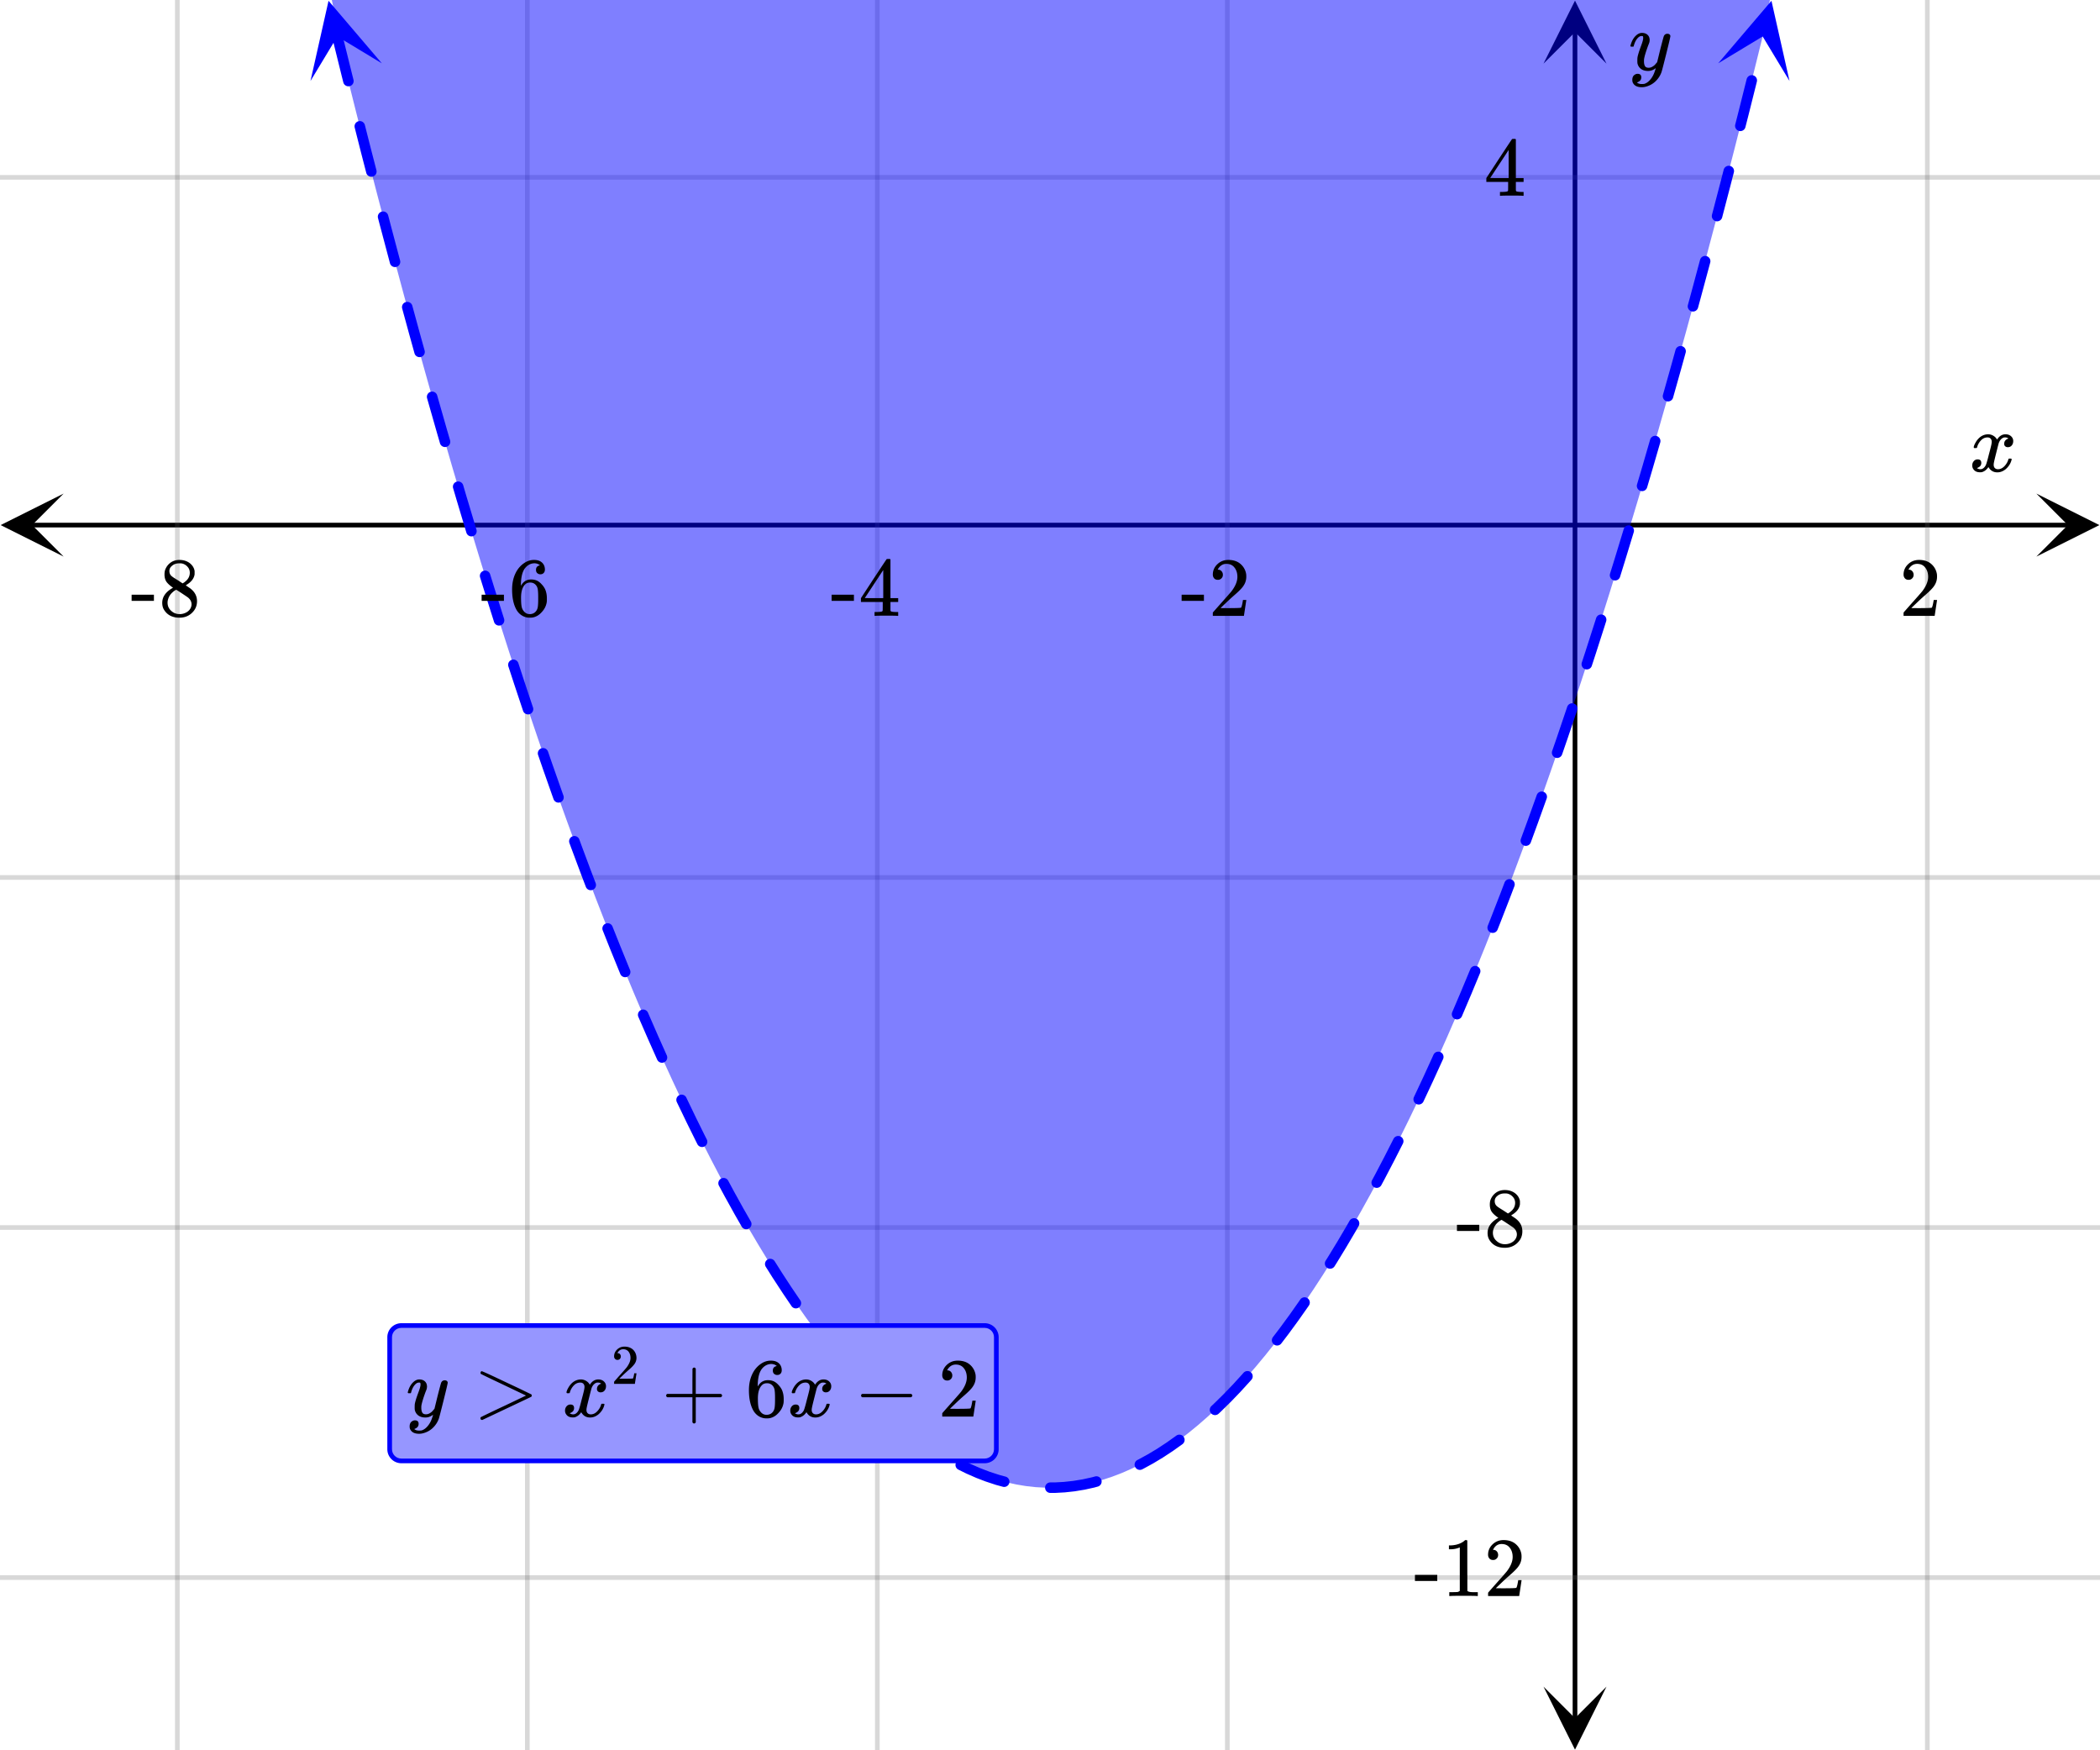
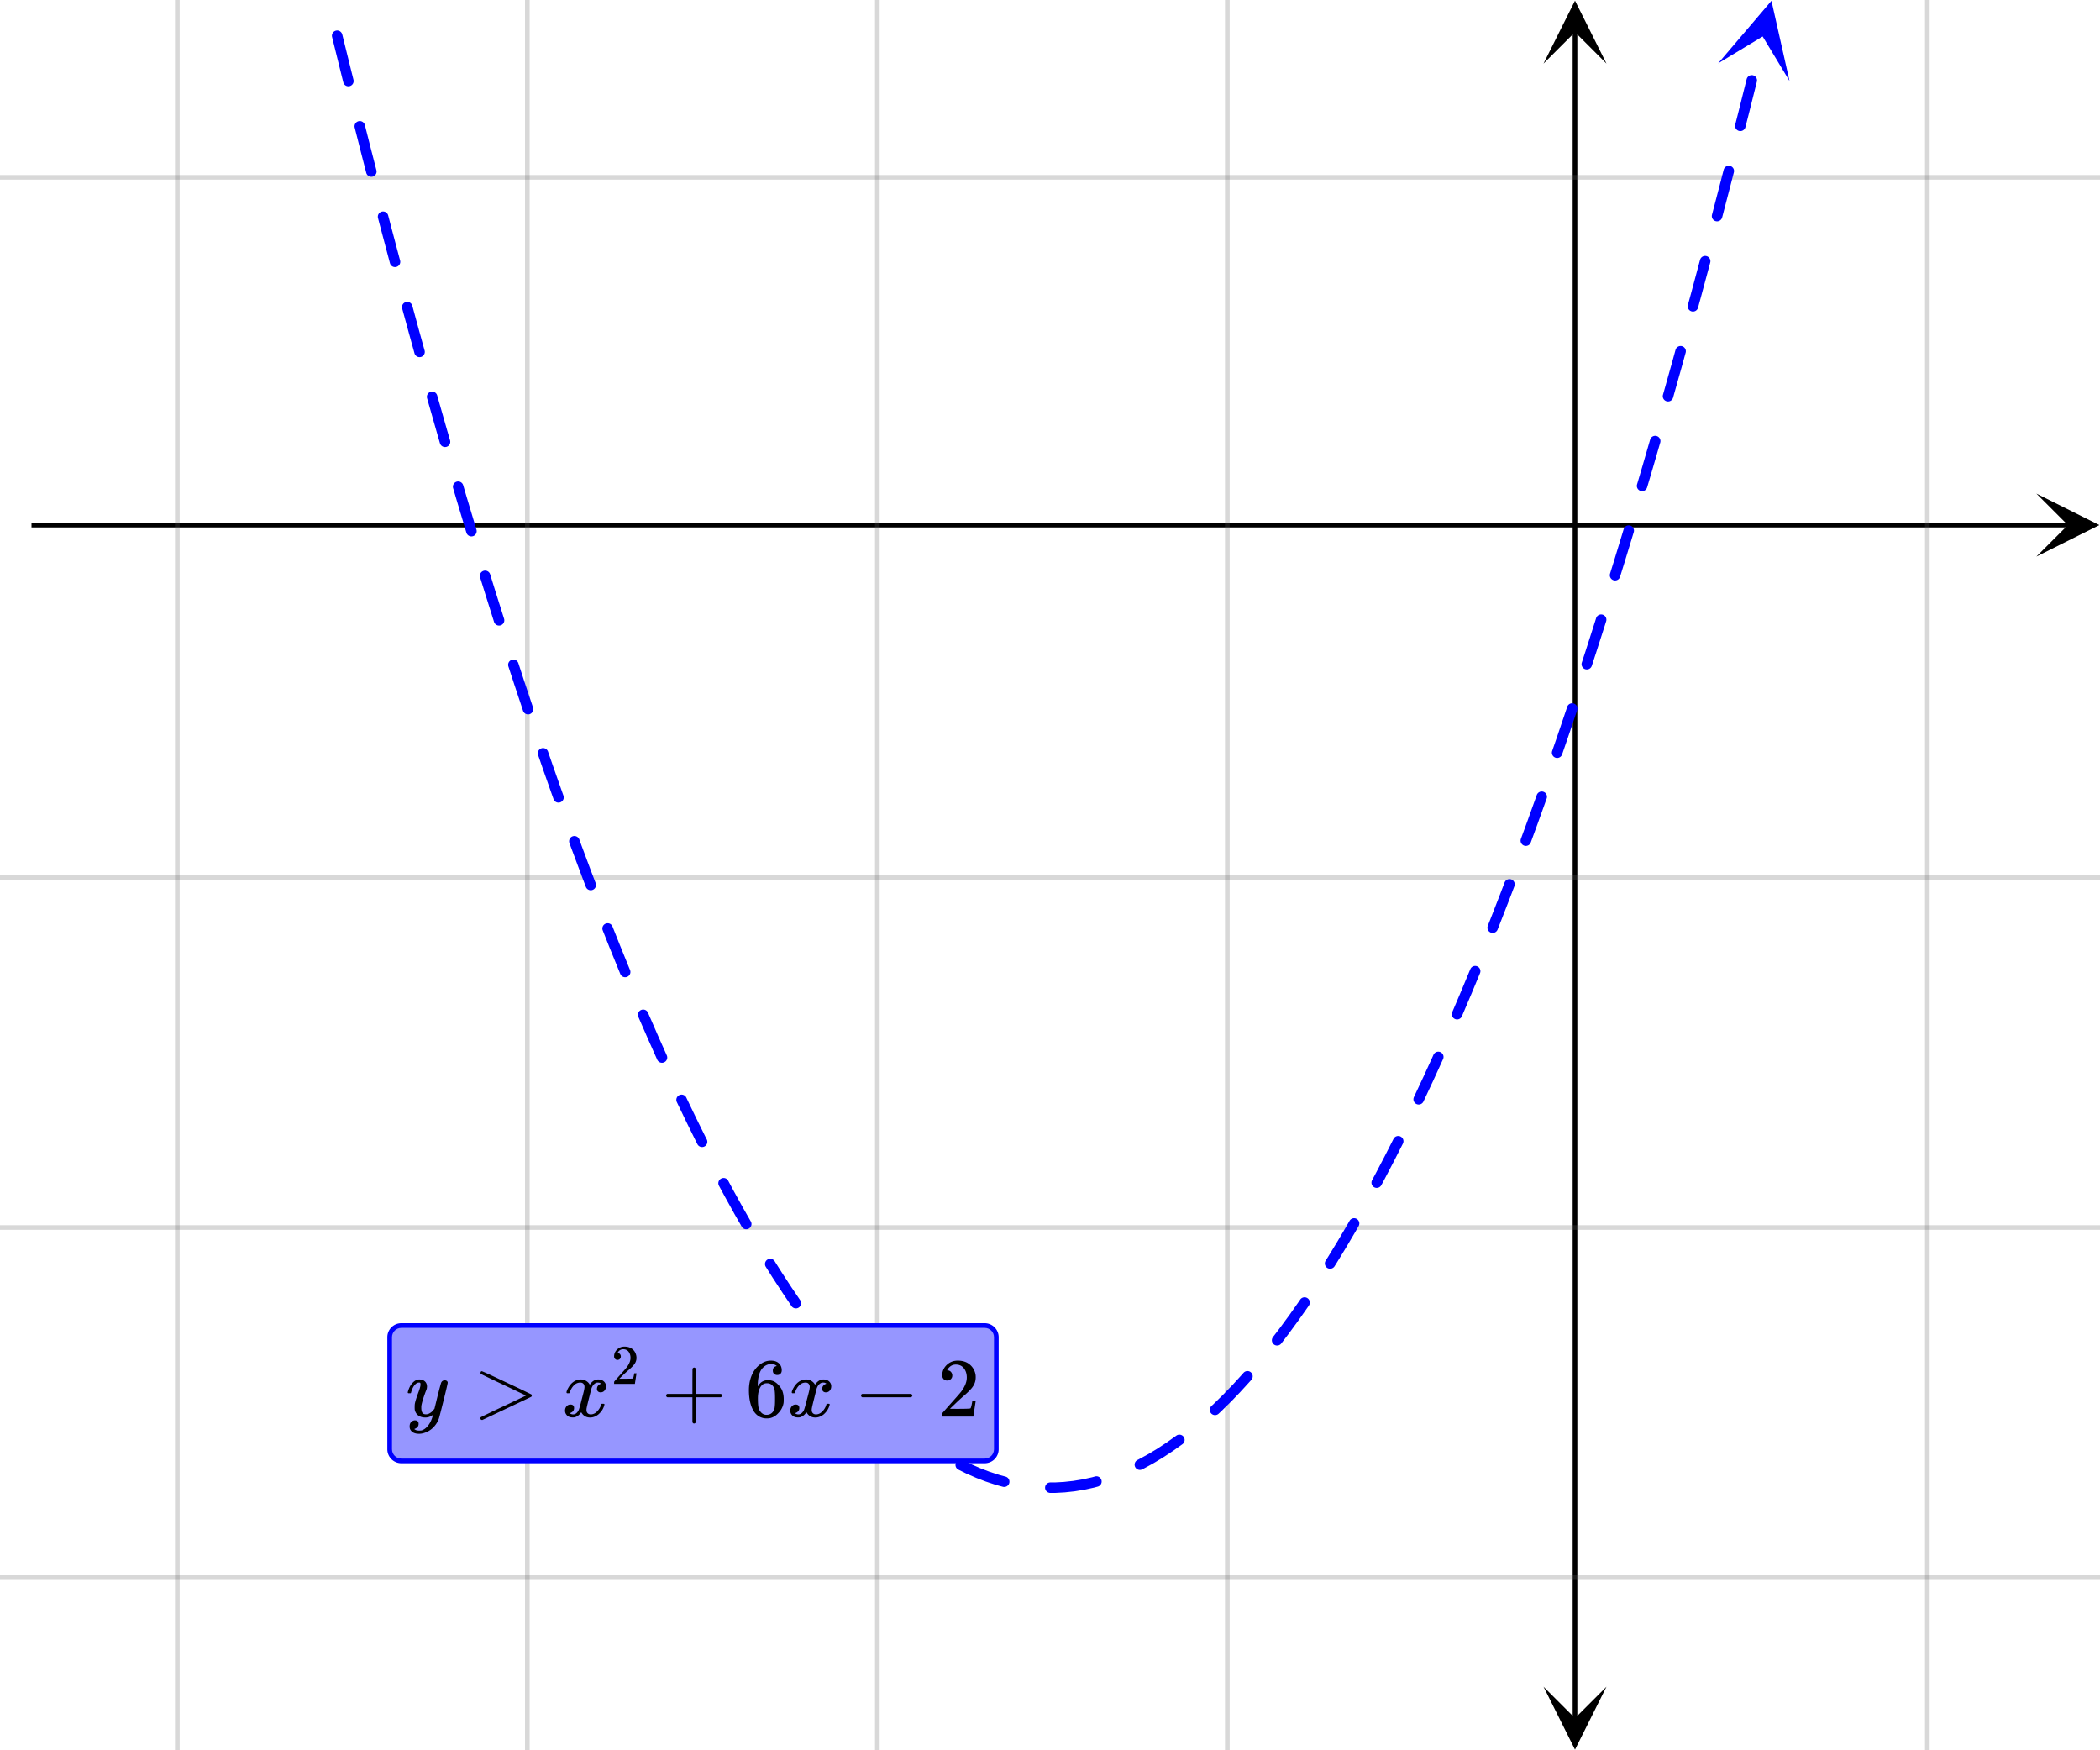
<svg xmlns="http://www.w3.org/2000/svg" width="450" height="375" viewBox="0 0 450 375">
  <defs>
    <clipPath id="a">
      <path d="M.137 105.75H14V120H.137zm0 0" />
    </clipPath>
    <clipPath id="b">
      <path d="M436.363 105.75H450V120h-13.637zm0 0" />
    </clipPath>
    <clipPath id="c">
      <path d="M330.75 361H345v13.863h-14.25zm0 0" />
    </clipPath>
    <clipPath id="d">
      <path d="M330.75 0H345v13.637h-14.25zm0 0" />
    </clipPath>
    <clipPath id="e">
-       <path d="M66 0h16v18H66zm0 0" />
-     </clipPath>
+       </clipPath>
    <clipPath id="f">
      <path d="M78.047-1.723l8.5 34.403-34.399 8.504L43.645 6.78zm0 0" />
    </clipPath>
    <clipPath id="g">
      <path d="M368 0h16v18h-16zm0 0" />
    </clipPath>
    <clipPath id="h">
      <path d="M368.176 13.57l8.504-34.402 34.402 8.5-8.504 34.402zm0 0" />
    </clipPath>
  </defs>
  <path fill="#fff" d="M0 0h450v375H0z" />
  <path d="M6.75 112h436.5v1H6.75zm0 0" />
  <g clip-path="url(#a)">
-     <path d="M13.637 105.75l-13.5 6.75 13.5 6.75-6.75-6.75zm0 0" />
-   </g>
+     </g>
  <g clip-path="url(#b)">
    <path d="M436.363 105.75l13.5 6.75-13.5 6.75 6.75-6.75zm0 0" />
  </g>
  <path d="M413 0v375M263 0v375M188 0v375M113 0v375M38 0v375" />
  <path d="M413.5 0v375c0 .277-.223.5-.5.5a.498.498 0 0 1-.5-.5V0c0-.277.223-.5.5-.5s.5.223.5.5zm-150 0v375c0 .277-.223.5-.5.5a.498.498 0 0 1-.5-.5V0c0-.277.223-.5.5-.5s.5.223.5.5zm-75 0v375c0 .277-.223.5-.5.5a.498.498 0 0 1-.5-.5V0c0-.277.223-.5.5-.5s.5.223.5.5zm-75 0v375c0 .277-.223.5-.5.5a.498.498 0 0 1-.5-.5V0c0-.277.223-.5.5-.5s.5.223.5.5zm-75 0v375c0 .277-.223.5-.5.5a.498.498 0 0 1-.5-.5V0c0-.277.223-.5.5-.5s.5.223.5.5zm0 0" fill="#666" fill-opacity=".251" />
  <path d="M337 368.25V6.75h1v361.5zm0 0" />
  <g clip-path="url(#c)">
    <path d="M330.75 361.363l6.75 13.5 6.75-13.5-6.75 6.75zm0 0" />
  </g>
  <g clip-path="url(#d)">
    <path d="M330.75 13.637l6.75-13.5 6.75 13.5-6.75-6.75zm0 0" />
  </g>
  <path d="M0 38h450M0 188h450M0 263h450M0 338h450" />
  <path d="M0 37.5h450c.277 0 .5.223.5.5s-.223.5-.5.5H0a.498.498 0 0 1-.5-.5c0-.277.223-.5.5-.5zm0 150h450c.277 0 .5.223.5.5s-.223.5-.5.5H0a.498.498 0 0 1-.5-.5c0-.277.223-.5.5-.5zm0 75h450c.277 0 .5.223.5.5s-.223.5-.5.5H0a.498.498 0 0 1-.5-.5c0-.277.223-.5.5-.5zm0 75h450c.277 0 .5.223.5.5s-.223.5-.5.5H0a.498.498 0 0 1-.5-.5c0-.277.223-.5.5-.5zm0 0" fill="#666" fill-opacity=".251" />
-   <path d="M0-356.25V375 0h450v375-731.25L377.746 7.66l-2.05 8.297-2.048 8.184-2.05 8.07-2.051 7.957-2.05 7.848-2.052 7.734-2.05 7.625-2.051 7.508-2.051 7.398-2.047 7.29-2.05 7.171-2.051 7.063-2.051 6.953-2.051 6.836-2.05 6.726-2.052 6.614-2.05 6.504-2.047 6.386-2.051 6.278-2.05 6.168-2.052 6.05-2.05 5.942-2.051 5.832-2.05 5.715-2.052 5.605-2.047 5.492-2.05 5.383-2.051 5.266-2.05 5.16-2.052 5.043-2.05 4.933-2.051 4.82-2.051 4.708-2.047 4.594-2.05 4.484-2.051 4.375-2.051 4.258-2.051 4.148-2.05 4.035-2.052 3.922-2.05 3.813-2.051 3.699-2.047 3.586-2.05 3.476-2.052 3.364-2.05 3.25-2.051 3.14-2.051 3.028-2.05 2.914-2.052 2.8-2.046 2.692-2.051 2.578-2.051 2.465-2.05 2.355-2.052 2.243-2.05 2.128-2.051 2.02-2.05 1.906-2.048 1.793-2.05 1.68-2.051 1.57-2.051 1.457-2.05 1.344-2.052 1.234-2.05 1.121-2.051 1.008-2.047.899-2.05.785-2.052.672-2.05.558-2.051.45-2.051.335-2.05.227-2.052.11h-2.046l-2.051-.11-2.051-.227-2.05-.336-2.052-.449-2.05-.558-2.051-.672-2.05-.785-2.048-.899-2.05-1.008-2.051-1.12-2.051-1.235-2.05-1.344-2.052-1.457-2.05-1.57-2.051-1.68-2.047-1.793-2.05-1.906-2.052-2.02-2.05-2.128-2.051-2.243-2.051-2.355-2.05-2.465-2.052-2.578-2.046-2.692-2.051-2.8-2.051-2.914-2.05-3.028-2.052-3.14-2.05-3.25-2.051-3.364-2.05-3.476-2.048-3.586-2.05-3.7-2.051-3.812-2.051-3.922-2.05-4.035-2.052-4.148-2.05-4.258-2.051-4.375-2.051-4.484-2.047-4.594-2.05-4.707-2.052-4.82-2.05-4.934-2.051-5.043-2.05-5.16-2.052-5.266-2.05-5.383-2.047-5.492-2.051-5.605-2.05-5.715-2.052-5.832-2.05-5.942-2.051-6.05-2.051-6.168-2.05-6.278-2.048-6.387-2.05-6.503-2.051-6.614-2.051-6.726-2.05-6.836-2.052-6.953-2.05-7.063-2.051-7.172-2.047-7.289-2.05-7.398-2.052-7.508-2.05-7.625-2.051-7.734-2.05-7.848-2.052-7.957-2.05-8.07-2.047-8.184zm0 0" fill="#00f" fill-opacity=".502" />
  <path d="M73.344 7.39l2.05 8.294-1.09.273 1.09-.273.352 1.41a1.122 1.122 0 0 1-.816 1.363 1.122 1.122 0 0 1-1.364-.816l-.355-1.41v-.004L71.16 7.93a1.129 1.129 0 0 1 .823-1.364 1.123 1.123 0 0 1 1.36.825zm4.844 19.4l1.304 5.144-1.09.277 1.09-.281 1.172 4.543a1.129 1.129 0 0 1-.809 1.37 1.129 1.129 0 0 1-1.37-.808l-1.172-4.543v-.004l-1.305-5.148a1.124 1.124 0 1 1 2.18-.55zm4.992 19.358l.414 1.582-1.09.286 1.086-.29 2.05 7.735-1.085.289 1.086-.293.093.348a1.126 1.126 0 0 1-.793 1.379 1.12 1.12 0 0 1-1.379-.793l-.093-.348v-.004l-2.051-7.734-.004-.004L81 46.715a1.123 1.123 0 0 1 .805-1.371 1.13 1.13 0 0 1 1.375.804zm5.16 19.309l1.402 5.129-1.086.297 1.082-.301 1.25 4.512a1.126 1.126 0 0 1-.781 1.386 1.13 1.13 0 0 1-1.387-.785l-1.25-4.511v-.004l-1.402-5.13a1.127 1.127 0 0 1 2.172-.593zm5.344 19.262l.156.547-1.086.304 1.082-.308 2.05 7.172-1.081.308 1.082-.312.55 1.894a1.125 1.125 0 1 1-2.16.629l-.55-1.894c0-.004-.004-.004-.004-.004v-.004l-2.047-7.172c-.004 0-.004-.004-.004-.004l-.152-.547a1.124 1.124 0 0 1 2.164-.61zm5.558 19.199l.742 2.52-1.078.32 1.078-.324 2.051 6.836-1.078.324 1.074-.328.07.222a1.125 1.125 0 0 1-2.152.656l-.07-.222v-.004l-2.05-6.84v-.004l-.743-2.52a1.125 1.125 0 0 1 2.156-.637zm5.79 19.129l1.1 3.555-1.073.332 1.07-.34 1.89 5.988a1.126 1.126 0 0 1-2.148.676l-1.887-5.985v-.007l-1.105-3.555a1.124 1.124 0 0 1 .742-1.406 1.128 1.128 0 0 1 1.41.742zm6.05 19.043l1.195 3.664-1.07.348 1.07-.356 1.938 5.832a1.13 1.13 0 0 1-.711 1.426 1.126 1.126 0 0 1-1.422-.715l-1.941-5.832v-.004l-1.2-3.664a1.124 1.124 0 0 1 .723-1.418 1.123 1.123 0 0 1 1.418.719zm6.352 18.945l.988 2.86-1.063.367 1.063-.371 2.05 5.828-1.062.375 1.059-.383.265.746c.211.586-.093 1.23-.675 1.441a1.13 1.13 0 0 1-1.442-.68l-.265-.745c-.004-.004-.004-.004-.004-.008l-2.051-5.828v-.008l-.988-2.86c-.204-.59.109-1.23.695-1.433.59-.203 1.226.11 1.43.7zm6.703 18.82l.43 1.172-1.055.387 1.05-.394 2.051 5.492-1.054.394 1.054-.398 1.028 2.699a1.124 1.124 0 0 1-2.102.8l-1.031-2.698v-.008l-2.051-5.492c0-.004-.004-.004-.004-.008l-.43-1.172c-.21-.586.086-1.23.672-1.445.582-.211 1.23.086 1.442.671zm7.113 18.657l1.508 3.785-1.047.418 1.043-.426 2.05 5.043-1.042.426 1.039-.434.183.446a1.126 1.126 0 1 1-2.078.863l-.183-.446s-.004-.003-.004-.007l-2.051-5.043c0-.004 0-.004-.004-.008l-1.504-3.785c-.23-.578.055-1.23.63-1.461.577-.23 1.233.05 1.46.629zm7.61 18.468l.038.09-1.035.442 1.032-.45 2.05 4.708-1.03.449 1.026-.457 1.942 4.351a1.124 1.124 0 0 1-.57 1.485c-.567.254-1.231 0-1.485-.567l-1.941-4.355c-.004 0-.004-.004-.004-.008l-2.051-4.707c-.004-.004-.004-.008-.004-.012l-.039-.09c-.242-.57.024-1.23.594-1.472a1.12 1.12 0 0 1 1.476.593zm8.21 18.188l.012.023-1.02.48 1.016-.487 2.05 4.257-1.015.489 1.008-.5 2.05 4.148-1.007.5 1.004-.512.281.555c.281.555.059 1.23-.496 1.512-.55.281-1.23.062-1.512-.492l-.28-.555c0-.004-.005-.004-.005-.008l-2.05-4.148c-.004-.004-.004-.008-.004-.012l-2.051-4.258c-.004-.004-.004-.008-.008-.012l-.008-.023a1.123 1.123 0 0 1 .54-1.496 1.122 1.122 0 0 1 1.495.539zm8.977 17.805l1.258 2.343-.989.532.985-.543 2.047 3.699-.98.543.976-.559 1.543 2.7a1.122 1.122 0 0 1-.422 1.535 1.12 1.12 0 0 1-1.531-.418l-1.547-2.7c0-.003-.004-.007-.004-.011l-2.051-3.7c-.004-.003-.004-.007-.008-.011l-1.262-2.344a1.124 1.124 0 0 1 .461-1.523 1.123 1.123 0 0 1 1.524.457zm9.957 17.25l1.516 2.402-.954.598.942-.614 2.05 3.137-.94.617.929-.633 1.914 2.825a1.125 1.125 0 1 1-1.863 1.261l-1.914-2.824c0-.004-.004-.008-.008-.015l-2.051-3.137a.054.054 0 0 0-.012-.016l-1.511-2.402a1.122 1.122 0 0 1 .351-1.55 1.122 1.122 0 0 1 1.55.35zm11.309 16.363l.398.527-.895.684.883-.7 2.051 2.579-.883.699.867-.719 2.051 2.465-.867.719.848-.738 1.863 2.14c.41.469.36 1.18-.11 1.586-.468.41-1.18.36-1.585-.11l-1.864-2.14a.085.085 0 0 1-.015-.02l-2.051-2.464a.069.069 0 0 1-.016-.02l-2.05-2.578c-.004-.004-.008-.012-.016-.02l-.399-.523a1.126 1.126 0 1 1 1.79-1.367zm13.19 14.75l1.435 1.332-.766.824.738-.847 2.05 1.793-.741.847.715-.87 2.05 1.679-.714.87.683-.894 2.05 1.57-.683.895.653-.918.07.051a1.126 1.126 0 1 1-1.305 1.836l-.07-.05a.217.217 0 0 0-.031-.024l-2.051-1.57c-.008-.008-.02-.016-.027-.024l-2.051-1.684a.17.17 0 0 1-.028-.023l-2.05-1.793c-.008-.008-.016-.016-.028-.02l-1.43-1.332a1.124 1.124 0 1 1 1.532-1.648zm15.864 11.52l1.703.835-.496 1.008.45-1.031 2.05.898-.453 1.032.402-1.051 2.051.785-.402 1.05.351-1.07 2.051.672-.351 1.07.297-1.085 1.46.398a1.125 1.125 0 1 1-.594 2.172l-1.46-.398c-.02-.004-.035-.012-.055-.016l-2.047-.676c-.02-.004-.035-.012-.054-.015l-2.051-.786c-.016-.007-.031-.011-.047-.02l-2.05-.898c-.017-.007-.032-.011-.048-.02l-1.699-.839a1.121 1.121 0 0 1-.512-1.504 1.12 1.12 0 0 1 1.504-.512zm18.703 4.753h.953v1.125l-.058-1.12 2.05-.114.06 1.125-.122-1.121 2.05-.223.122 1.117-.18-1.109 2.047-.336.184 1.11-.238-1.098 2.046-.45.243 1.098-.297-1.082.726-.199a1.124 1.124 0 0 1 .594 2.168l-.727.2c-.02.007-.039.01-.054.015h-.004l-2.047.45a.301.301 0 0 1-.059.007l-2.05.34c-.02 0-.04.004-.059.008h-.004l-2.047.222c-.023.004-.043.004-.062.004l-2.051.113h-1.016a1.125 1.125 0 0 1 0-2.25zm18.688-4.816l.222-.11.497 1.008-.54-.988 2.051-1.121.54.988-.579-.965 2.051-1.23.578.96-.617-.937 2.05-1.347.618.941-.652-.918 2.05-1.457.653.918-.684-.894.043-.032a1.126 1.126 0 0 1 1.578.207 1.13 1.13 0 0 1-.21 1.579l-.044.035a.217.217 0 0 0-.031.023l-2.05 1.457-.036.024-2.05 1.343-.036.024-2.05 1.234-.044.024-2.05 1.12a.183.183 0 0 1-.04.02h-.003l-.223.113a1.124 1.124 0 0 1-1.504-.515 1.122 1.122 0 0 1 .512-1.504zm15.844-11.555l.511-.476.766.824-.79-.805 2.052-2.015.789.8-.809-.78 2.05-2.13.81.781-.829-.757 2.047-2.243.832.758-.847-.738.28-.324a1.128 1.128 0 0 1 1.587-.11 1.13 1.13 0 0 1 .11 1.59l-.282.32a.085.085 0 0 1-.016.02h-.004l-2.046 2.242c-.008.008-.016.016-.02.024l-2.05 2.129a.104.104 0 0 1-.024.02l-2.051 2.019-.023.023-.512.477a1.124 1.124 0 0 1-1.59-.059 1.12 1.12 0 0 1 .059-1.59zm13.171-14.761l1.563-2.051.894.68-.906-.665 2.051-2.8.906.664-.918-.649 2.051-2.914.918.649-.93-.633.215-.32a1.124 1.124 0 0 1 1.563-.297c.515.347.648 1.046.3 1.562l-.214.317c-.004.007-.008.011-.012.015l-2.05 2.914c-.005.008-.009.012-.013.02l-2.05 2.8-.012.02-1.567 2.05a1.122 1.122 0 0 1-1.574.212 1.122 1.122 0 0 1-.215-1.574zm11.297-16.375l.461-.73.953.6-.96-.585 2.05-3.364.961.586-.969-.57 2.051-3.476.969.57-.977-.555.575-1.012a1.125 1.125 0 0 1 1.953 1.118l-.575 1.007c-.003.008-.007.012-.007.016l-2.051 3.473c-.004.007-.008.011-.008.015l-2.05 3.364a.054.054 0 0 0-.012.015l-.457.73a1.133 1.133 0 0 1-1.555.352 1.133 1.133 0 0 1-.352-1.554zm9.953-17.254l.723-1.344.988.531-.996-.52 2.051-3.921.996.52-1.004-.509 1.836-3.609a1.123 1.123 0 0 1 1.512-.492c.555.281.773.957.492 1.512l-1.832 3.605c-.004.008-.004.008-.008.012l-2.05 3.926c0 .004-.004.007-.004.011l-.723 1.344c-.297.547-.977.75-1.524.457a1.122 1.122 0 0 1-.457-1.523zm8.965-17.805l1.98-4.223 1.02.477-1.023-.465 2.05-4.484 1.024.464-1.031-.457.168-.37a1.125 1.125 0 1 1 2.055.918l-.165.37c-.003.004-.003.008-.007.008l-2.047 4.485-.008.011-1.977 4.22a1.128 1.128 0 0 1-1.496.542 1.128 1.128 0 0 1-.543-1.496zm8.207-18.191l1.957-4.602 1.036.441-1.04-.433 1.922-4.617a1.118 1.118 0 0 1 1.47-.606c.573.238.847.895.605 1.469l-1.918 4.617c0 .004 0 .008-.004.008l-1.957 4.601c-.243.57-.903.84-1.477.594a1.123 1.123 0 0 1-.594-1.472zm7.606-18.47l.492-1.241 1.047.414-1.05-.407 2.05-5.27 1.05.411-1.05-.402 1.07-2.813a1.128 1.128 0 0 1 1.453-.652c.578.223.871.871.649 1.453l-1.07 2.813c0 .003-.005.007-.005.007l-2.05 5.27c0 .004 0 .004-.004.008l-.492 1.238a1.125 1.125 0 0 1-2.09-.828zm7.11-18.66l1.573-4.3 1.055.387-1.059-.38 1.832-5.105a1.122 1.122 0 0 1 1.438-.676c.586.207.89.852.68 1.438l-1.832 5.101v.008l-1.575 4.301a1.124 1.124 0 1 1-2.113-.773zm6.698-18.824l1.02-2.945 1.062.367-1.066-.36 2.05-6.054 1.067.364-1.07-.356.156-.469c.2-.59.836-.91 1.422-.71.59.195.91.831.715 1.421l-.156.469v.004l-2.051 6.055-.004.004-1.016 2.945c-.203.59-.843.902-1.43.699a1.13 1.13 0 0 1-.699-1.434zm6.352-18.941l.812-2.48 1.07.347-1.073-.344 2.05-6.386 1.07.344-1.07-.34.203-.649a1.126 1.126 0 1 1 2.148.676l-.206.648v.008l-2.05 6.387c0 .004-.005.004-.005.008l-.808 2.476a1.124 1.124 0 0 1-1.418.723 1.129 1.129 0 0 1-.723-1.418zm6.05-19.047l.907-2.922 1.074.332-1.074-.328 2.023-6.637c.18-.593.809-.93 1.403-.75.594.184.93.813.75 1.407l-2.024 6.636-.004.004-.906 2.926a1.118 1.118 0 0 1-1.406.738 1.124 1.124 0 0 1-.742-1.406zm5.786-19.129l1.27-4.293 1.078.317-1.082-.313 1.539-5.305a1.126 1.126 0 1 1 2.164.629l-1.543 5.305v.004l-1.266 4.293a1.125 1.125 0 1 1-2.16-.637zm5.555-19.199l1.859-6.605 1.082.304-1.082-.3.836-3.024c.168-.598.789-.95 1.387-.781.597.164.949.785.78 1.383l-.835 3.023v.004l-1.86 6.605a1.126 1.126 0 0 1-2.168-.61zm5.347-19.262l.61-2.242 1.086.297-1.086-.293 1.992-7.414a1.125 1.125 0 1 1 2.176.586l-1.997 7.41v.008-.004l-.613 2.246a1.124 1.124 0 1 1-2.168-.594zm5.156-19.308l1.602-6.13 1.09.286-1.09-.281.914-3.551a1.126 1.126 0 0 1 2.18.562l-.914 3.551v.004h-.004l-1.598 6.125a1.125 1.125 0 1 1-2.18-.566zm4.993-19.36l.707-2.789 1.093.278-1.093-.274 1.73-6.91a1.131 1.131 0 0 1 1.367-.82c.602.152.97.765.817 1.367l-1.73 6.906v.004l-.712 2.79a1.125 1.125 0 1 1-2.18-.552zm0 0" fill="#00f" />
  <g clip-path="url(#e)">
    <g clip-path="url(#f)" clip-rule="evenodd">
      <path d="M81.824 13.57L70.402.168l-3.867 17.18 5.754-9.535zm0 0" fill="#00f" />
    </g>
  </g>
  <g clip-path="url(#g)">
    <g clip-path="url(#h)" clip-rule="evenodd">
      <path d="M368.176 13.57L379.598.168l3.867 17.18-5.754-9.535zm0 0" fill="#00f" />
    </g>
  </g>
-   <path d="M423.047 96c-.074-.074-.11-.14-.11-.203.051-.324.239-.738.563-1.25.563-.844 1.27-1.332 2.125-1.469.168-.02.293-.031.375-.031.418 0 .8.105 1.156.32.356.215.61.48.766.805.156-.2.254-.324.297-.375.437-.5.949-.75 1.531-.75.488 0 .887.14 1.195.422.309.281.461.625.461 1.031 0 .375-.105.688-.32.938-.215.25-.492.374-.836.374a.814.814 0 0 1-.563-.195.67.67 0 0 1-.218-.523c0-.551.3-.934.906-1.14 0-.013-.066-.052-.203-.126-.113-.074-.285-.11-.516-.11a.936.936 0 0 0-.344.048c-.457.187-.796.582-1.015 1.187-.031.094-.203.762-.516 2.008-.312 1.246-.48 1.945-.5 2.102a2.243 2.243 0 0 0-.062.53c0 .294.082.52.25.688.168.168.39.25.672.25.5 0 .957-.215 1.367-.64.41-.426.691-.895.836-1.407.031-.125.066-.195.101-.21.035-.016.133-.024.29-.024.23 0 .343.047.343.14 0 .012-.015.079-.047.204-.199.738-.613 1.386-1.25 1.937-.562.45-1.156.672-1.781.672-.844 0-1.48-.379-1.906-1.14-.356.542-.801.902-1.344 1.078a1.76 1.76 0 0 1-.469.046c-.687 0-1.176-.25-1.469-.75a1.322 1.322 0 0 1-.187-.718c0-.356.11-.66.328-.914a1.05 1.05 0 0 1 .828-.383c.52 0 .781.254.781.766 0 .437-.214.761-.64.968-.02.012-.05.024-.086.04a1.046 1.046 0 0 0-.094.046c-.027.016-.043.024-.055.024l-.046.015c0 .031.09.082.265.156.145.063.301.094.469.094.438 0 .813-.27 1.125-.812.125-.219.355-1 .688-2.344.074-.27.152-.574.242-.914.09-.34.152-.598.195-.773.043-.176.066-.286.078-.329.063-.324.094-.558.094-.703 0-.281-.078-.508-.235-.68-.156-.171-.375-.257-.656-.257-.543 0-1.011.207-1.406.625a3.462 3.462 0 0 0-.828 1.437c-.02.106-.047.168-.078.188-.031.02-.13.031-.297.031zm0 0M408.984 124.23c.329 0 .579-.109.782-.328.203-.203.296-.453.296-.75a1.13 1.13 0 0 0-.28-.765.907.907 0 0 0-.735-.328c-.047 0-.078 0-.078-.016s.015-.047.047-.11c.046-.078.078-.14.109-.187.438-.625 1-.937 1.688-.937.75 0 1.328.265 1.734.796.422.532.625 1.204.625 1.985 0 .922-.39 1.922-1.203 3.015-.375.47-1.219 1.422-2.516 2.875-1 1.125-1.5 1.704-1.515 1.72-.032.03-.032.171-.032.405v.344h6.672v-.047l.5-3.297v-.062h-.719v.062c-.109.672-.203 1.094-.25 1.22-.062.234-.125.359-.171.374-.125.063-1.125.094-3.016.094l-1.36-.016 1.063-1.015a46.51 46.51 0 0 1 1.797-1.657c1.015-.875 1.703-1.562 2.031-2.062.422-.61.625-1.266.625-1.969 0-.172 0-.375-.031-.594a3.58 3.58 0 0 0-1.25-2.187c-.672-.563-1.531-.828-2.563-.828-.921 0-1.703.297-2.359.922-.64.61-.969 1.36-.969 2.218 0 .313.094.579.281.797.188.22.454.328.797.328zm0 0M253.203 128.73h4.781v-1.312h-4.78zm7.766-4.5c.328 0 .578-.109.781-.328.203-.203.297-.453.297-.75a1.13 1.13 0 0 0-.281-.765.907.907 0 0 0-.735-.328c-.047 0-.078 0-.078-.016s.016-.047.047-.11c.047-.078.078-.14.11-.187.437-.625 1-.937 1.687-.937.75 0 1.328.265 1.734.796.422.532.625 1.204.625 1.985 0 .922-.39 1.922-1.203 3.015-.375.47-1.219 1.422-2.515 2.875-1 1.125-1.5 1.704-1.516 1.72-.031.03-.031.171-.031.405v.344h6.671v-.047l.5-3.297v-.062h-.718v.062c-.11.672-.203 1.094-.25 1.22-.063.234-.125.359-.172.374-.125.063-1.125.094-3.016.094l-1.36-.016 1.063-1.015a46.51 46.51 0 0 1 1.797-1.657c1.016-.875 1.703-1.562 2.031-2.062.422-.61.625-1.266.625-1.969 0-.172 0-.375-.03-.594a3.58 3.58 0 0 0-1.25-2.187c-.673-.563-1.532-.828-2.563-.828-.922 0-1.703.297-2.36.922-.64.61-.968 1.36-.968 2.218 0 .313.093.579.28.797.188.22.454.328.798.328zm0 0M178.203 128.73h4.781v-1.312h-4.78zm14.094 3.22h.172v-.829h-.531c-.579-.016-.922-.062-1.016-.14a.417.417 0 0 1-.11-.22V128.98h1.657v-.828h-1.656v-8.28l-.11-.11h-.328c-.234 0-.36.015-.375.031-.031.016-.953 1.406-2.797 4.203l-2.719 4.156v.828h4.672v.891c0 .625-.015.953-.015.984-.063.094-.125.157-.22.172-.124.047-.437.078-.952.094h-.563v.828h.156c.172-.031.985-.047 2.422-.047 1.375 0 2.157.016 2.313.047zm-3.031-3.798h-1.985l-1.969-.015 3.954-6zm0 0M103.203 128.73h4.781v-1.312h-4.78zm12.5-7.609c-.562.11-.844.422-.844.969 0 .297.079.531.25.687a.98.98 0 0 0 .704.266c.28 0 .515-.094.687-.281.172-.172.266-.422.266-.719 0-.64-.22-1.156-.641-1.531-.422-.375-.984-.547-1.688-.547-.75 0-1.453.219-2.109.672-.812.547-1.453 1.297-1.906 2.281-.453.969-.688 2.094-.688 3.39 0 1.907.36 3.422 1.063 4.547.531.782 1.25 1.266 2.125 1.438.187.031.39.047.625.047.281 0 .516-.016.719-.063.625-.14 1.203-.468 1.718-1.015.61-.625.97-1.282 1.125-2 .063-.235.079-.5.079-.766v-.328c0-.703-.126-1.344-.376-1.922a3.952 3.952 0 0 0-.703-1.016 3.592 3.592 0 0 0-.859-.734c-.422-.234-.906-.344-1.453-.344-.844 0-1.516.36-2 1.078l-.14.235-.032-.063c0-1.656.281-2.859.86-3.64.562-.719 1.265-1.078 2.093-1.078.484.03.86.187 1.125.437zm-.797 4.328c.188.25.297.547.344.906.047.344.078.86.078 1.547v.578c0 .657-.031 1.157-.078 1.5-.047.36-.156.657-.344.907-.328.453-.797.687-1.406.687-.39 0-.734-.125-1.016-.375a2.158 2.158 0 0 1-.625-.922c-.14-.406-.203-1.156-.203-2.218 0-1.313.281-2.25.875-2.844.281-.281.64-.406 1.078-.406.532 0 .97.203 1.297.64zm0 0M28.203 128.73h4.781v-1.312h-4.78zm8.875-2.812c-1.547.86-2.312 1.937-2.312 3.234 0 .625.14 1.141.437 1.578.703 1.079 1.781 1.61 3.266 1.61 1.062 0 1.953-.344 2.672-1.031.718-.688 1.078-1.516 1.078-2.5 0-1.063-.453-1.954-1.36-2.672-.015-.032-.375-.266-1.047-.719l.22-.156c.921-.563 1.468-1.25 1.64-2.047.031-.094.031-.281.031-.531 0-.22 0-.36-.016-.438-.14-.672-.515-1.219-1.109-1.656-.61-.422-1.312-.625-2.125-.625-.656 0-1.25.156-1.766.484-.5.328-.89.766-1.156 1.313-.187.343-.281.781-.281 1.297 0 .687.156 1.234.469 1.656.328.422.781.812 1.36 1.203zm3.594-3.203c0 .734-.328 1.375-.984 1.89a1.458 1.458 0 0 1-.313.235c-.156.094-.234.14-.234.156l-1.047-.687c-.719-.438-1.094-.688-1.157-.75-.437-.297-.64-.704-.64-1.22 0-.39.14-.718.437-1 .438-.421.97-.64 1.61-.64.312 0 .515 0 .593.016.485.094.891.328 1.22.687.343.36.515.797.515 1.313zm-4.766 6.406c0-.266.047-.547.157-.86.234-.718.734-1.312 1.484-1.796l.219-.11.14.079c.11.078.266.171.469.296.188.125.375.25.547.36.89.594 1.39.922 1.484 1.031.422.39.64.844.64 1.36 0 .343-.108.687-.312 1a2.25 2.25 0 0 1-.906.78 2.935 2.935 0 0 1-1.344.313 2.58 2.58 0 0 1-1.797-.703c-.515-.453-.78-1.047-.78-1.75zm0 0M357.313 7.234c.175 0 .324.047.445.141.12.094.18.219.18.375s-.293 1.418-.883 3.781c-.59 2.364-.926 3.66-1.008 3.89a4.988 4.988 0 0 1-.938 1.626c-.425.5-.921.89-1.484 1.172-.645.312-1.25.468-1.813.468-.917 0-1.535-.285-1.859-.859-.113-.168-.172-.406-.172-.719 0-.406.11-.722.328-.953.262-.23.528-.343.797-.343.531 0 .797.25.797.75 0 .449-.207.769-.625.968a.84.84 0 0 1-.101.055c-.036.016-.067.027-.086.039a.093.093 0 0 1-.047.016l-.063.03c.043.063.168.142.375.235.2.063.39.094.578.094h.141c.207 0 .363-.012.469-.031.457-.137.89-.442 1.297-.922.406-.48.718-1.05.937-1.719.137-.394.203-.629.203-.703 0-.012-.011-.008-.039.008a.534.534 0 0 0-.101.086c-.45.324-.942.484-1.485.484-.613 0-1.12-.144-1.515-.437-.395-.293-.653-.704-.766-1.235a5.999 5.999 0 0 1-.016-.57c0-.285.012-.508.032-.664.082-.512.359-1.39.828-2.64.261-.708.39-1.204.39-1.485 0-.168-.011-.285-.039-.352-.027-.066-.097-.101-.21-.101h-.094c-.27 0-.532.129-.782.39-.386.387-.683.957-.89 1.72a.197.197 0 0 1-.016.062.288.288 0 0 1-.023.054l-.024.032c-.011.015-.031.023-.062.023h-.485c-.074-.074-.109-.129-.109-.164s.02-.121.063-.258c.25-.844.625-1.496 1.125-1.953.406-.387.832-.578 1.28-.578.5 0 .903.137 1.204.414.3.277.453.66.453 1.148-.02.23-.035.356-.047.375 0 .075-.094.332-.281.782-.488 1.332-.781 2.308-.875 2.921a4.09 4.09 0 0 0-.016.422c0 .457.07.809.211 1.047.14.239.403.36.79.36.28 0 .542-.075.788-.22.246-.144.43-.284.555-.421.125-.137.285-.324.484-.563 0-.011.028-.132.086-.367.059-.234.145-.586.258-1.054.113-.47.223-.918.328-1.344.457-1.793.715-2.735.766-2.828.156-.324.41-.485.765-.485zm0 0M326.313 41.95h.171v-.829h-.53c-.579-.016-.923-.062-1.017-.14a.417.417 0 0 1-.109-.22V38.98h1.656v-.828h-1.656v-8.28l-.11-.11h-.327c-.235 0-.36.015-.375.031-.032.016-.954 1.406-2.797 4.203l-2.719 4.156v.828h4.672v.891c0 .625-.016.953-.016.984-.062.094-.125.157-.219.172-.125.047-.437.078-.953.094h-.562v.828h.156c.172-.031.985-.047 2.422-.047 1.375 0 2.156.016 2.313.047zm-3.032-3.798h-1.984l-1.969-.015 3.953-6zm0 0M312.203 263.73h4.781v-1.312h-4.78zm8.875-2.812c-1.547.86-2.312 1.937-2.312 3.234 0 .625.14 1.141.437 1.578.703 1.079 1.781 1.61 3.266 1.61 1.062 0 1.953-.344 2.672-1.031.718-.688 1.078-1.516 1.078-2.5 0-1.063-.453-1.954-1.36-2.672-.015-.032-.375-.266-1.046-.719l.218-.156c.922-.563 1.469-1.25 1.64-2.047.032-.094.032-.281.032-.531 0-.22 0-.36-.015-.438-.141-.672-.516-1.219-1.11-1.656-.61-.422-1.312-.625-2.125-.625-.656 0-1.25.156-1.765.484-.5.328-.891.766-1.157 1.313-.187.343-.281.781-.281 1.297 0 .687.156 1.234.469 1.656.328.422.781.812 1.36 1.203zm3.594-3.203c0 .734-.328 1.375-.985 1.89a1.458 1.458 0 0 1-.312.235c-.156.094-.234.14-.234.156l-1.047-.687c-.719-.438-1.094-.688-1.156-.75-.438-.297-.641-.704-.641-1.22 0-.39.14-.718.437-1 .438-.421.97-.64 1.61-.64.312 0 .515 0 .594.016.484.094.89.328 1.218.687.344.36.516.797.516 1.313zm-4.766 6.406c0-.266.047-.547.156-.86.235-.718.735-1.312 1.485-1.796l.219-.11.14.079c.11.078.266.171.469.296.188.125.375.25.547.36.89.594 1.39.922 1.484 1.031.422.39.64.844.64 1.36 0 .343-.108.687-.312 1a2.25 2.25 0 0 1-.906.78 2.935 2.935 0 0 1-1.344.313 2.58 2.58 0 0 1-1.796-.703c-.516-.453-.782-1.047-.782-1.75zm0 0M303.203 338.73h4.781v-1.312h-4.78zm13.266 3.22h.203v-.829h-1.063c-.593 0-.984-.094-1.171-.266l-.016-5.406v-5.39a.496.496 0 0 0-.313-.094c-.109 0-.187.015-.203.047a2.646 2.646 0 0 1-.562.422c-.672.406-1.516.64-2.516.671h-.344v.829h.344c.672 0 1.297-.125 1.844-.344a.653.653 0 0 1 .14-.047v9.312c-.187.125-.328.204-.421.22-.204.03-.657.046-1.36.046h-.469v.828h.22c.202-.031 1.156-.047 2.827-.047 1.704 0 2.657.016 2.86.047zm3.484-7.72c.328 0 .578-.109.781-.328.204-.203.297-.453.297-.75a1.13 1.13 0 0 0-.281-.765.907.907 0 0 0-.734-.328c-.047 0-.079 0-.079-.016s.016-.047.047-.11c.047-.078.079-.14.11-.187.437-.625 1-.937 1.687-.937.75 0 1.328.265 1.735.796.421.532.625 1.204.625 1.985 0 .922-.391 1.922-1.204 3.015-.375.47-1.218 1.422-2.515 2.875-1 1.125-1.5 1.704-1.516 1.72-.031.03-.031.171-.031.405v.344h6.672v-.047l.5-3.297v-.062h-.719v.062c-.11.672-.203 1.094-.25 1.22-.062.234-.125.359-.172.374-.125.063-1.125.094-3.015.094l-1.36-.016 1.063-1.015a46.51 46.51 0 0 1 1.797-1.657c1.015-.875 1.703-1.562 2.03-2.062.423-.61.626-1.266.626-1.969 0-.172 0-.375-.031-.594a3.58 3.58 0 0 0-1.25-2.187c-.672-.563-1.532-.828-2.563-.828-.922 0-1.703.297-2.36.922-.64.61-.968 1.36-.968 2.218 0 .313.094.579.281.797.188.22.453.328.797.328zm0 0" />
  <path d="M86 283.5h125a3 3 0 0 1 3 3v24a3 3 0 0 1-3 3H86a3 3 0 0 1-3-3v-24a3 3 0 0 1 3-3zm1 2h123c1.105 0 2 .895 2 2v22c0 1.105-.895 2-2 2H87c-1.105 0-2-.895-2-2v-22c0-1.105.895-2 2-2zm0 0" fill-rule="evenodd" fill="#00f" />
  <path d="M86 284.5h125c1.105 0 2 .895 2 2v24c0 1.105-.895 2-2 2H86c-1.105 0-2-.895-2-2v-24c0-1.105.895-2 2-2zm0 0" fill-rule="evenodd" fill="#9696ff" />
  <path d="M95.313 295.734c.175 0 .324.047.445.141.12.094.18.219.18.375s-.293 1.418-.883 3.781c-.59 2.364-.926 3.66-1.008 3.89a4.988 4.988 0 0 1-.938 1.626c-.425.5-.921.89-1.484 1.172-.645.312-1.25.469-1.813.469-.917 0-1.535-.286-1.859-.86-.113-.168-.172-.406-.172-.719 0-.406.11-.722.328-.953.262-.23.528-.344.797-.344.531 0 .797.25.797.75 0 .45-.207.77-.625.97a.84.84 0 0 1-.101.054c-.036.016-.067.027-.086.039a.093.093 0 0 1-.047.016l-.063.03c.043.063.168.142.375.235.2.063.39.094.578.094h.141c.207 0 .363-.012.469-.031.457-.137.89-.442 1.297-.922.406-.48.718-1.05.937-1.719.137-.394.203-.629.203-.703 0-.012-.011-.008-.039.008a.534.534 0 0 0-.101.086c-.45.324-.942.484-1.485.484-.613 0-1.12-.144-1.515-.437-.395-.293-.653-.704-.766-1.235a5.999 5.999 0 0 1-.016-.57c0-.285.012-.508.032-.664.082-.512.359-1.39.828-2.64.261-.708.39-1.204.39-1.485 0-.168-.011-.285-.039-.352-.027-.066-.097-.101-.21-.101h-.094c-.27 0-.532.129-.782.39-.386.387-.683.957-.89 1.72a.197.197 0 0 1-.016.062.288.288 0 0 1-.023.054l-.024.032c-.011.015-.031.023-.062.023h-.485c-.074-.074-.109-.129-.109-.164s.02-.121.063-.258c.25-.844.624-1.496 1.124-1.953.407-.387.833-.578 1.282-.578.5 0 .902.137 1.203.414.3.277.453.66.453 1.148-.02.23-.035.356-.047.375 0 .075-.094.332-.281.782-.488 1.332-.781 2.308-.875 2.921a4.09 4.09 0 0 0-.016.422c0 .457.07.809.211 1.047.14.239.403.36.79.36.28 0 .542-.075.788-.22.246-.144.43-.284.555-.421.125-.137.285-.324.484-.563 0-.011.028-.132.086-.367.059-.234.145-.586.258-1.054.113-.47.223-.918.328-1.344.457-1.793.715-2.735.766-2.828.156-.324.41-.485.766-.485zm0 0M102.969 294.14c0 .079.015.141.031.188.047.063 1.797.906 5.266 2.547 1.625.781 3.109 1.484 4.453 2.125l-4.453 2.125c-3.47 1.625-5.22 2.484-5.266 2.531a.54.54 0 0 0-.047.203c0 .22.11.344.313.36h.109l5.188-2.453c3.484-1.641 5.234-2.47 5.265-2.5a.313.313 0 0 0 .125-.266c0-.125-.047-.219-.125-.266l-2.578-1.25c-1.734-.812-3.484-1.64-5.234-2.468-1.766-.829-2.704-1.235-2.782-1.235a.204.204 0 0 0-.187.11.472.472 0 0 0-.078.25zm0 0M121.5 298.5c-.074-.074-.11-.14-.11-.203.051-.324.239-.738.563-1.25.563-.844 1.27-1.332 2.125-1.469.168-.02.293-.031.375-.031.418 0 .8.105 1.156.32.356.215.61.48.766.805.156-.2.254-.324.297-.375.437-.5.95-.75 1.531-.75.488 0 .887.14 1.195.422.309.281.461.625.461 1.031 0 .375-.105.688-.32.938-.215.25-.492.375-.836.375a.814.814 0 0 1-.562-.196.67.67 0 0 1-.22-.523c0-.551.302-.934.907-1.14 0-.013-.066-.052-.203-.126-.113-.074-.285-.11-.516-.11a.936.936 0 0 0-.343.048c-.457.187-.797.582-1.016 1.187-.031.094-.203.762-.516 2.008-.312 1.246-.48 1.945-.5 2.101a2.243 2.243 0 0 0-.062.532c0 .293.082.52.25.687.168.168.39.25.672.25.5 0 .957-.215 1.367-.64.41-.426.691-.895.836-1.407.031-.125.066-.195.101-.21.036-.016.133-.024.29-.024.23 0 .343.047.343.14 0 .012-.015.079-.047.204-.199.738-.613 1.386-1.25 1.937-.562.45-1.156.672-1.78.672-.845 0-1.481-.379-1.907-1.14-.356.542-.8.902-1.344 1.078a1.76 1.76 0 0 1-.469.046c-.687 0-1.175-.25-1.468-.75a1.322 1.322 0 0 1-.188-.718c0-.356.11-.66.328-.914a1.05 1.05 0 0 1 .828-.383c.52 0 .782.254.782.765 0 .438-.215.762-.641.97-.02.011-.05.023-.086.038a1.046 1.046 0 0 0-.094.047c-.027.016-.043.024-.054.024l-.047.015c0 .031.09.082.265.156.145.063.301.094.47.094.437 0 .812-.27 1.124-.812.125-.219.356-1 .688-2.344.074-.27.152-.574.242-.914.09-.34.152-.598.195-.774.043-.175.067-.285.078-.328.063-.324.094-.558.094-.703 0-.281-.078-.508-.234-.68-.157-.171-.375-.257-.657-.257-.543 0-1.011.207-1.406.625a3.462 3.462 0 0 0-.828 1.437c-.02.106-.047.168-.078.188-.031.02-.129.031-.297.031zm0 0M142.75 299c0 .156.078.281.25.36h5.375v5.359c.094.172.203.265.36.265.156 0 .28-.093.359-.265v-5.36h5.375c.172-.093.265-.218.265-.359 0-.14-.093-.266-.265-.36h-5.375v-5.374c-.078-.172-.203-.266-.36-.266-.109 0-.218.078-.343.234l-.016 2.704v2.703H143c-.172.078-.25.203-.25.359zm0 0M166.453 292.672c-.562.11-.844.422-.844.969 0 .296.078.53.25.687a.98.98 0 0 0 .703.266c.282 0 .516-.094.688-.281.172-.172.266-.422.266-.72 0-.64-.22-1.156-.641-1.53-.422-.375-.984-.547-1.688-.547-.75 0-1.453.218-2.109.671-.812.547-1.453 1.297-1.906 2.282-.453.969-.688 2.094-.688 3.39 0 1.907.36 3.422 1.063 4.547.531.781 1.25 1.266 2.125 1.438.187.031.39.047.625.047.281 0 .516-.016.719-.063.625-.14 1.203-.469 1.718-1.015.61-.625.97-1.282 1.125-2 .063-.235.078-.5.078-.766v-.328c0-.703-.125-1.344-.375-1.922a3.952 3.952 0 0 0-.703-1.016 3.592 3.592 0 0 0-.859-.734c-.422-.235-.906-.344-1.453-.344-.844 0-1.516.36-2 1.078l-.14.235-.032-.063c0-1.656.281-2.86.86-3.64.562-.72 1.265-1.079 2.093-1.079.484.032.86.188 1.125.438zm-.797 4.328c.188.25.297.547.344.906.047.344.078.86.078 1.547v.578c0 .656-.031 1.156-.078 1.5-.047.36-.156.656-.344.906-.328.454-.797.688-1.406.688-.39 0-.734-.125-1.016-.375a2.158 2.158 0 0 1-.625-.922c-.14-.406-.203-1.156-.203-2.219 0-1.312.281-2.25.875-2.843.281-.282.64-.407 1.078-.407.532 0 .97.204 1.297.641zm0 0M169.766 298.5c-.075-.074-.11-.14-.11-.203.051-.324.239-.738.563-1.25.562-.844 1.27-1.332 2.125-1.469.168-.02.293-.031.375-.031.418 0 .8.105 1.156.32.355.215.61.48.766.805.156-.2.254-.324.297-.375.437-.5.949-.75 1.53-.75.489 0 .887.14 1.196.422.309.281.461.625.461 1.031 0 .375-.105.688-.32.938-.215.25-.493.375-.836.375a.814.814 0 0 1-.563-.196.67.67 0 0 1-.219-.523c0-.551.301-.934.907-1.14 0-.013-.067-.052-.203-.126-.114-.074-.286-.11-.516-.11a.936.936 0 0 0-.344.048c-.457.187-.797.582-1.015 1.187-.032.094-.203.762-.516 2.008s-.48 1.945-.5 2.101a2.243 2.243 0 0 0-.063.532c0 .293.083.52.25.687.168.168.391.25.672.25.5 0 .957-.215 1.368-.64.41-.426.691-.895.835-1.407.032-.125.067-.195.102-.21.035-.016.133-.024.29-.024.23 0 .343.047.343.14 0 .012-.016.079-.047.204-.2.738-.613 1.386-1.25 1.937-.563.45-1.156.672-1.781.672-.844 0-1.48-.379-1.906-1.14-.356.542-.801.902-1.344 1.078a1.76 1.76 0 0 1-.469.046c-.688 0-1.176-.25-1.469-.75a1.322 1.322 0 0 1-.187-.718c0-.356.11-.66.328-.914a1.05 1.05 0 0 1 .828-.383c.52 0 .781.254.781.765 0 .438-.215.762-.64.97-.02.011-.051.023-.086.038a1.046 1.046 0 0 0-.094.047c-.027.016-.043.024-.055.024l-.047.015c0 .031.09.082.266.156.145.063.3.094.469.094.437 0 .812-.27 1.125-.812.125-.219.355-1 .687-2.344.074-.27.153-.574.242-.914.09-.34.153-.598.196-.774.043-.175.066-.285.078-.328.062-.324.094-.558.094-.703 0-.281-.078-.508-.235-.68-.156-.171-.375-.257-.656-.257-.543 0-1.012.207-1.406.625a3.462 3.462 0 0 0-.828 1.437c-.02.106-.047.168-.078.188-.032.02-.13.031-.297.031zm0 0M184.516 299c0 .156.078.281.25.36h10.453c.187-.094.281-.22.281-.36 0-.14-.094-.266-.281-.36h-10.453c-.172.079-.25.204-.25.36zm0 0M202.984 295.781c.328 0 .578-.11.782-.328.203-.203.297-.453.297-.75a1.13 1.13 0 0 0-.282-.765.907.907 0 0 0-.734-.329c-.047 0-.078 0-.078-.015 0-.016.015-.047.047-.11.047-.078.078-.14.109-.187.438-.625 1-.938 1.688-.938.75 0 1.328.266 1.734.797.422.531.625 1.203.625 1.985 0 .921-.39 1.921-1.203 3.015-.375.469-1.219 1.422-2.516 2.875-1 1.125-1.5 1.703-1.516 1.719-.03.031-.03.172-.03.406v.344h6.671v-.047l.5-3.297v-.062h-.719v.062c-.109.672-.203 1.094-.25 1.219-.062.234-.125.36-.172.375-.125.063-1.125.094-3.015.094l-1.36-.016 1.063-1.015a46.51 46.51 0 0 1 1.797-1.657c1.016-.875 1.703-1.562 2.031-2.062.422-.61.625-1.266.625-1.969 0-.172 0-.375-.031-.594a3.58 3.58 0 0 0-1.25-2.187c-.672-.563-1.531-.828-2.563-.828-.922 0-1.703.296-2.359.921-.64.61-.969 1.36-.969 2.22 0 .312.094.577.281.796.188.219.454.328.797.328zm0 0M132.313 291.36c.218 0 .39-.079.53-.22a.737.737 0 0 0 .188-.5.763.763 0 0 0-.172-.515.627.627 0 0 0-.484-.203c-.047 0-.063-.016-.063-.016 0-.015 0-.031.032-.078.031-.047.062-.094.078-.125.281-.422.656-.625 1.125-.625.484 0 .875.172 1.156.531.266.36.406.797.406 1.329 0 .609-.265 1.265-.797 2-.25.312-.812.953-1.687 1.921-.656.75-1 1.125-1 1.141-.016.016-.031.11-.031.266v.234h4.453v-.031l.344-2.203v-.032h-.485v.032c-.078.453-.14.734-.172.812-.047.172-.078.25-.109.266-.094.031-.75.047-2.016.047h-.906l.703-.672c.516-.5.922-.86 1.203-1.11.688-.578 1.125-1.046 1.36-1.375.281-.406.422-.843.422-1.312 0-.125-.016-.25-.032-.39-.109-.61-.375-1.094-.828-1.47-.453-.359-1.031-.546-1.719-.546-.609 0-1.125.203-1.562.609-.438.422-.656.906-.656 1.484 0 .204.062.391.203.532a.66.66 0 0 0 .516.218zm0 0" />
</svg>